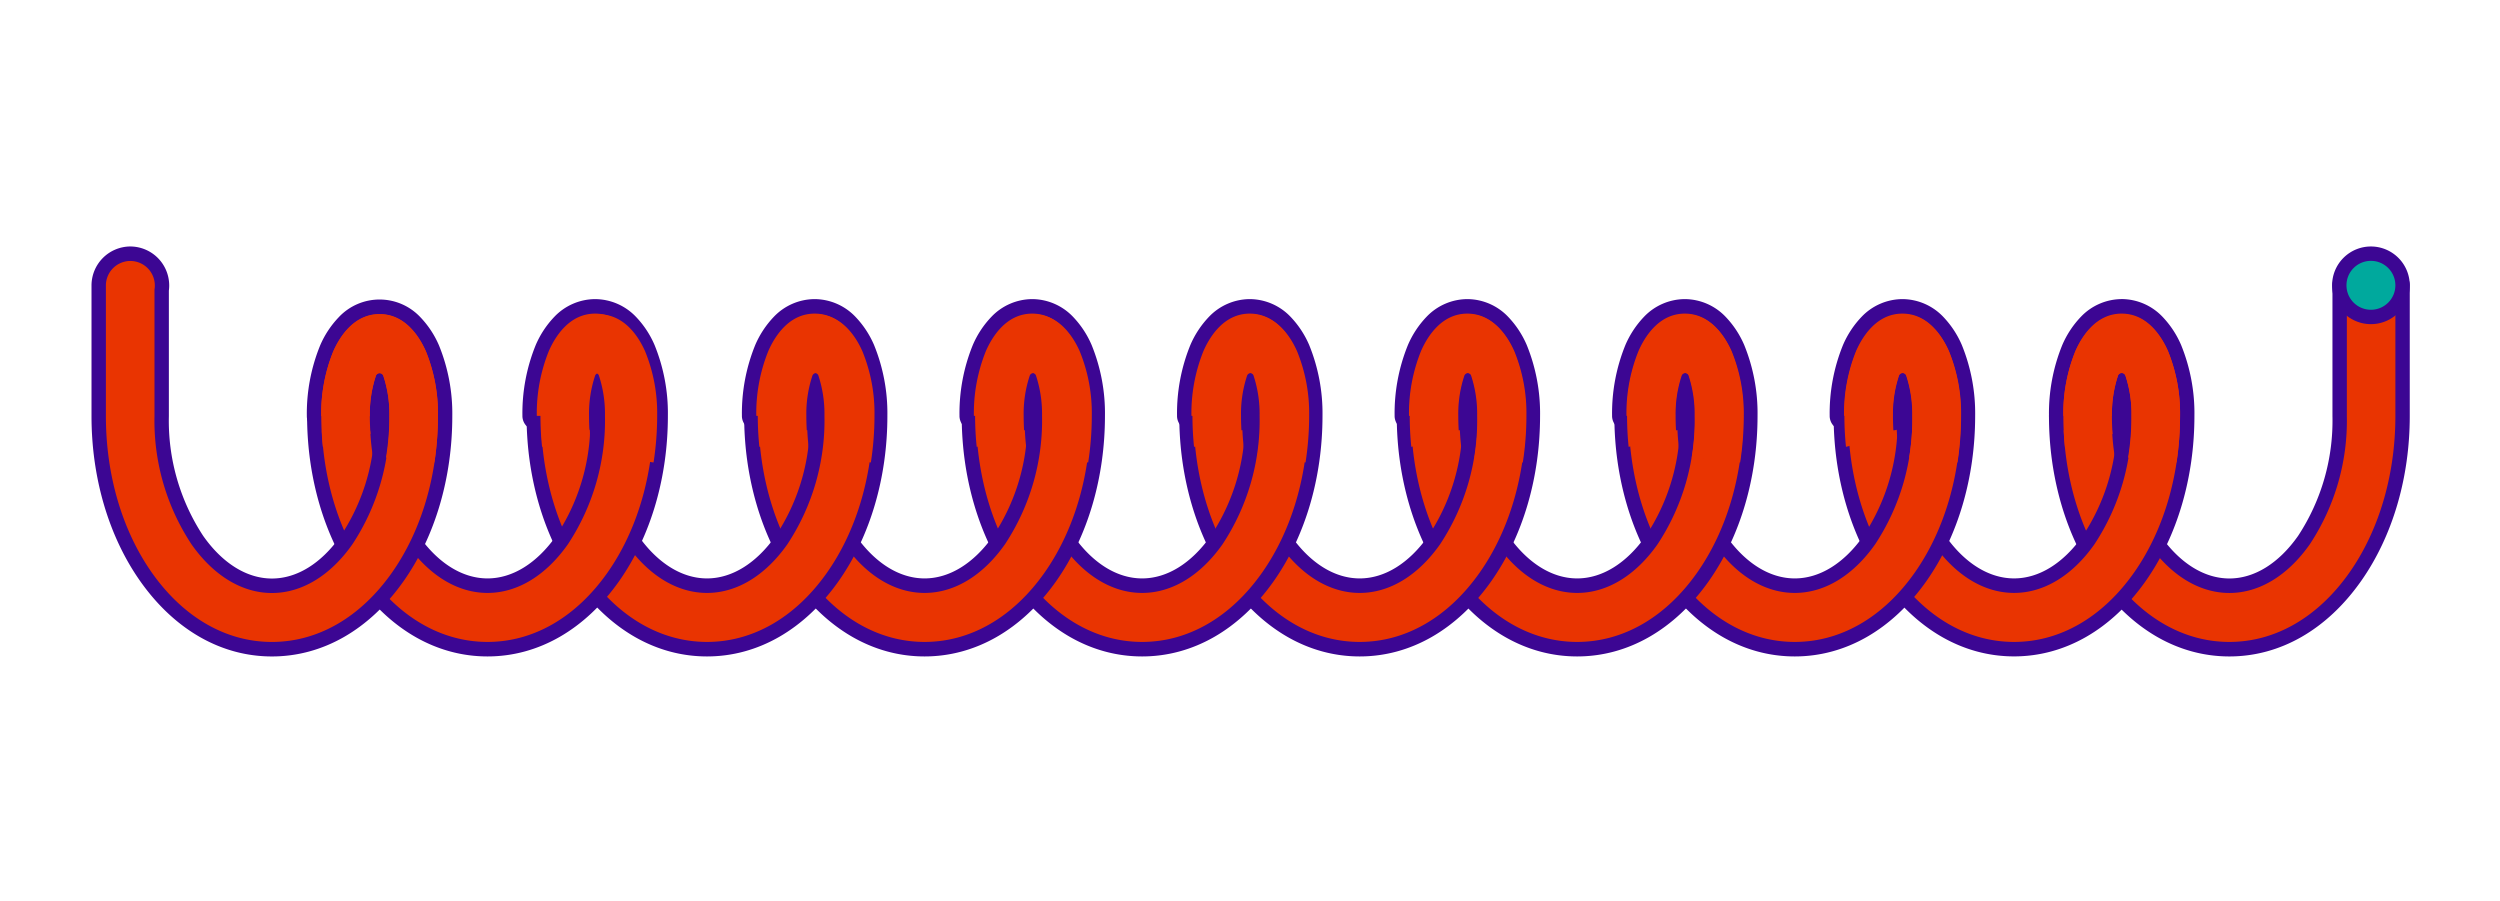
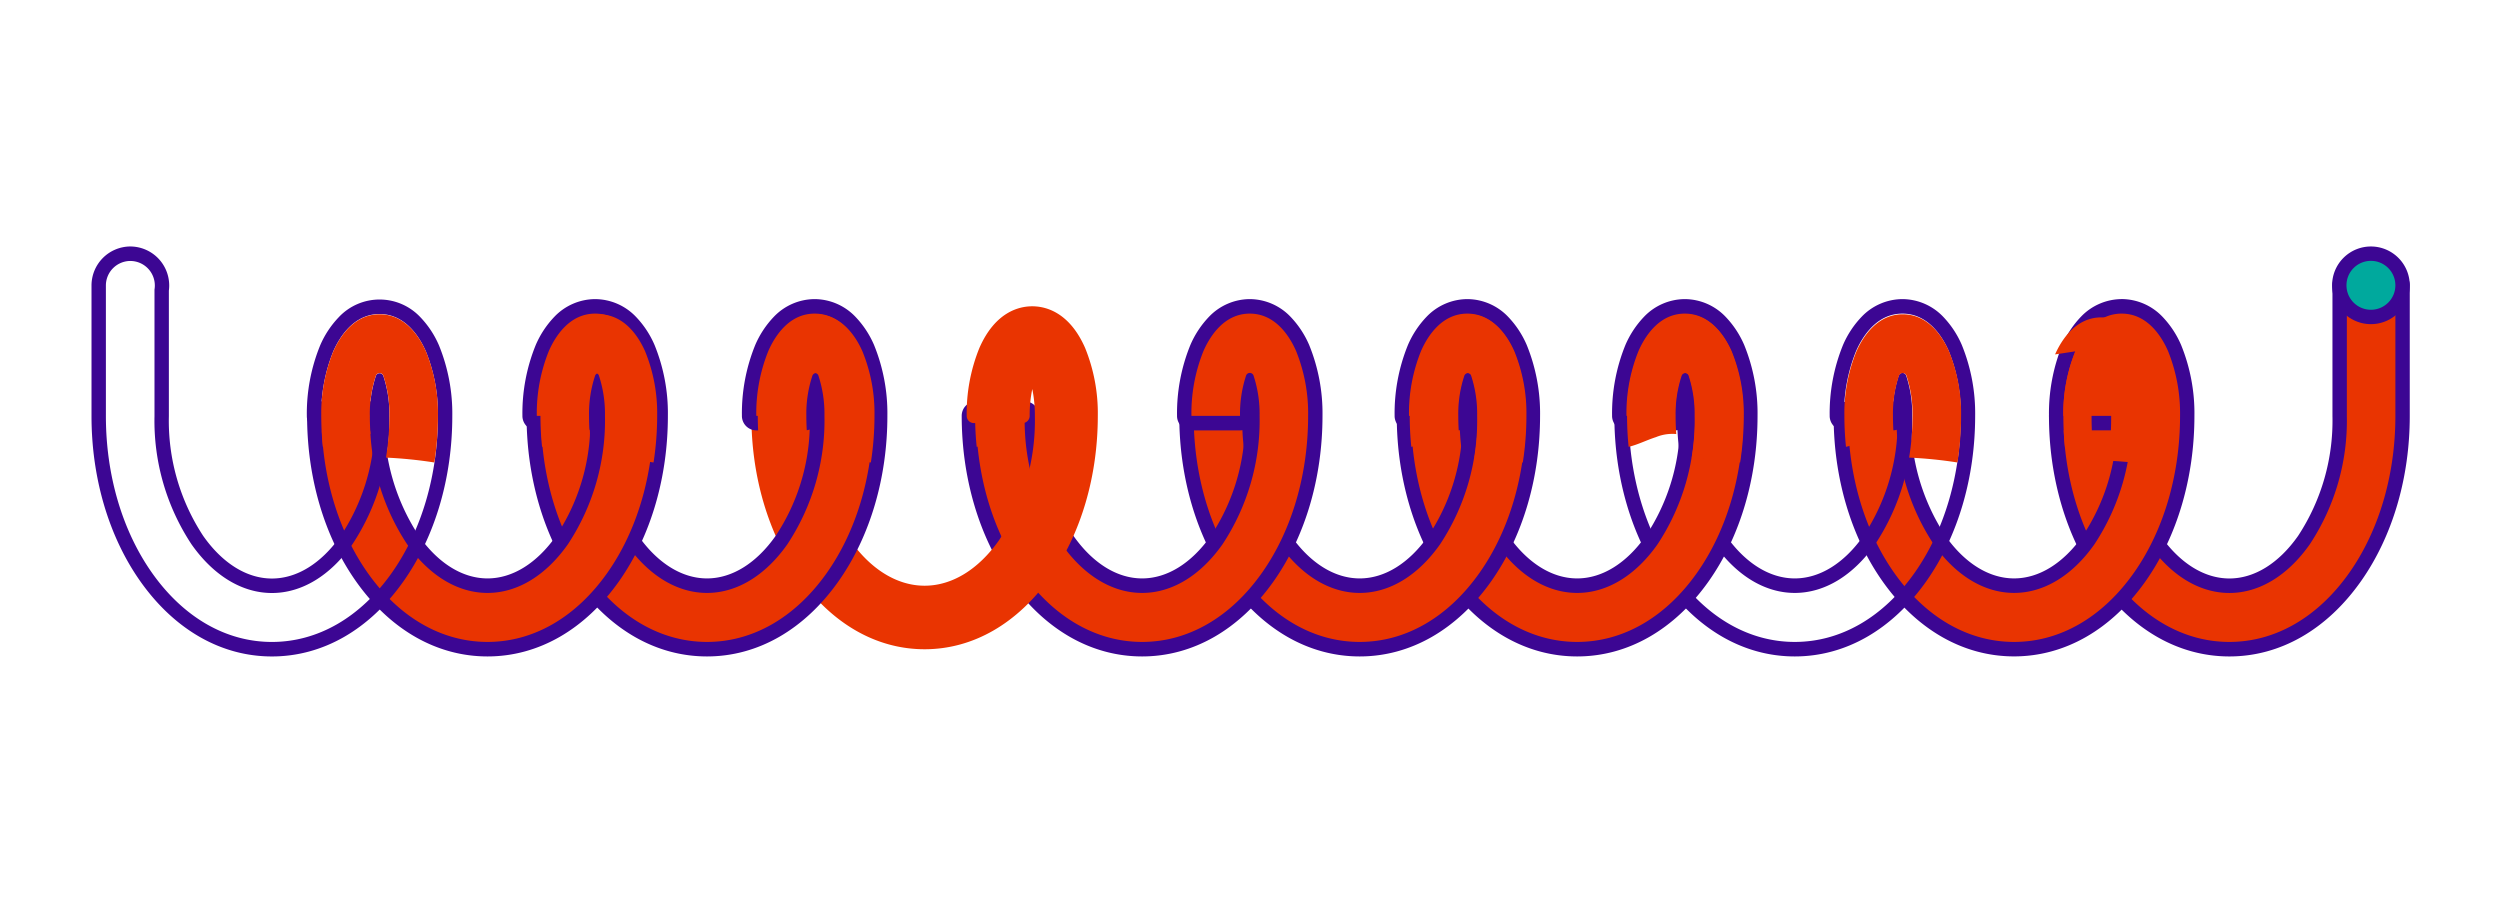
<svg xmlns="http://www.w3.org/2000/svg" width="355" height="128" viewBox="0 0 355 128">
  <defs>
    <clipPath id="clip-DIVISOR">
      <rect width="355" height="128" />
    </clipPath>
  </defs>
  <g id="DIVISOR" clip-path="url(#clip-DIVISOR)">
    <g id="Group_2606" data-name="Group 2606" transform="translate(-112.248 -35.37)">
      <path id="Path_1232" data-name="Path 1232" d="M754.11,132.891c-6.864,0-13.213-3.651-17.876-10.28-4.332-6.16-6.719-14.271-6.719-22.84a1.025,1.025,0,0,1,1.021-1.029h6.9a1.025,1.025,0,0,1,1.022,1.029,30.826,30.826,0,0,0,5.071,17.624c2.94,4.18,6.7,6.481,10.586,6.481s7.647-2.3,10.587-6.481a30.823,30.823,0,0,0,5.071-17.624V81.22a1.026,1.026,0,0,1,1.021-1.03h6.9a1.025,1.025,0,0,1,1.021,1.03V99.771c0,8.569-2.386,16.681-6.718,22.84-4.664,6.629-11.012,10.28-17.877,10.28" transform="translate(-325.292 -5.328)" fill="#e93401" />
      <path id="Path_1233" data-name="Path 1233" d="M776.474,80.019V98.563c0,8.355-2.319,16.252-6.531,22.238-4.466,6.347-10.519,9.842-17.044,9.842s-12.577-3.5-17.043-9.842c-4.212-5.986-6.531-13.883-6.531-22.238h6.9a31.847,31.847,0,0,0,5.258,18.214c3.136,4.458,7.192,6.913,11.419,6.913s8.283-2.455,11.419-6.913a31.841,31.841,0,0,0,5.259-18.214V80.019h6.9m0-2.059h-6.9a2.05,2.05,0,0,0-2.042,2.059V98.563a29.77,29.77,0,0,1-4.882,17.023c-2.743,3.9-6.207,6.045-9.754,6.045s-7.01-2.147-9.753-6.045a29.773,29.773,0,0,1-4.882-17.023,2.05,2.05,0,0,0-2.042-2.059h-6.9a2.051,2.051,0,0,0-2.043,2.059c0,8.778,2.453,17.1,6.907,23.429,4.86,6.907,11.5,10.711,18.709,10.711s13.85-3.8,18.71-10.711c4.454-6.331,6.907-14.65,6.907-23.429V80.019a2.051,2.051,0,0,0-2.042-2.059" transform="translate(-324.081 -4.118)" fill="#3c0693" />
      <path id="Path_1234" data-name="Path 1234" d="M687.273,137.637c-6.864,0-13.214-3.653-17.877-10.287-4.328-6.158-6.713-14.266-6.719-22.831a1.037,1.037,0,0,1,.3-.729,1.015,1.015,0,0,1,.722-.3h6.9a1.026,1.026,0,0,1,1.021,1.03,30.862,30.862,0,0,0,5.07,17.612c2.941,4.182,6.7,6.485,10.587,6.485s7.646-2.3,10.587-6.485a30.864,30.864,0,0,0,5.07-17.637,18.461,18.461,0,0,0-.369-3.807,18.5,18.5,0,0,0-.368,3.807,1.025,1.025,0,0,1-1.021,1.031h-6.9a1.025,1.025,0,0,1-1.021-1.031,24.662,24.662,0,0,1,1.8-9.634c2.257-5.152,5.673-5.922,7.508-5.922s5.252.769,7.509,5.922a24.654,24.654,0,0,1,1.8,9.634c0,8.575-2.387,16.692-6.719,22.857-4.664,6.634-11.013,10.287-17.877,10.287" transform="translate(-289.032 -10.074)" fill="#e93401" />
      <path id="Path_1235" data-name="Path 1235" d="M701.351,88.766c3.7,0,5.706,3.325,6.575,5.307a23.587,23.587,0,0,1,1.711,9.213c0,8.36-2.32,16.263-6.531,22.252-4.466,6.351-10.518,9.849-17.043,9.849s-12.578-3.5-17.043-9.849c-4.208-5.983-6.526-13.877-6.531-22.228h6.9a31.865,31.865,0,0,0,5.26,18.2c3.136,4.46,7.192,6.917,11.419,6.917s8.282-2.457,11.418-6.917a31.874,31.874,0,0,0,5.259-18.226,17.442,17.442,0,0,0-.86-5.722.561.561,0,0,0-1.06,0,17.426,17.426,0,0,0-.86,5.722h-6.9a23.576,23.576,0,0,1,1.712-9.213c.868-1.982,2.877-5.307,6.574-5.307m0-2.06a8.065,8.065,0,0,0-5.79,2.51,13.476,13.476,0,0,0-2.653,4.022,25.687,25.687,0,0,0-1.885,10.047,2.051,2.051,0,0,0,2.042,2.061h6.9a2.025,2.025,0,0,0,.685-.119,29.051,29.051,0,0,1-4.83,15.092c-2.743,3.9-6.207,6.049-9.753,6.049s-7.011-2.149-9.753-6.049a29.8,29.8,0,0,1-4.882-17.011,2.051,2.051,0,0,0-2.043-2.059h-6.9a2.031,2.031,0,0,0-1.444.6,2.066,2.066,0,0,0-.6,1.458c0,8.773,2.457,17.09,6.907,23.418,4.86,6.912,11.5,10.718,18.709,10.718s13.849-3.806,18.709-10.718c4.454-6.335,6.907-14.66,6.907-23.444a25.687,25.687,0,0,0-1.886-10.047,13.473,13.473,0,0,0-2.652-4.022,8.067,8.067,0,0,0-5.79-2.51" transform="translate(-287.821 -8.863)" fill="#3c0693" />
-       <path id="Path_1236" data-name="Path 1236" d="M733.458,96.428a23.19,23.19,0,0,0-1.711,9.133,43.446,43.446,0,0,0,.226,4.429c1.319-.308,2.591-.972,3.877-1.379a6.063,6.063,0,0,1,2.886-.436c-.061-.862-.094-1.734-.094-2.615a17.153,17.153,0,0,1,.859-5.671.563.563,0,0,1,1.06,0,17.162,17.162,0,0,1,.86,5.671,36.453,36.453,0,0,1-.485,5.959,62.464,62.464,0,0,1,6.868.692,43.339,43.339,0,0,0,.514-6.65,23.182,23.182,0,0,0-1.712-9.133c-.868-1.964-2.877-5.259-6.574-5.259s-5.706,3.3-6.574,5.259" transform="translate(-326.503 -11.168)" fill="#e93401" />
+       <path id="Path_1236" data-name="Path 1236" d="M733.458,96.428a23.19,23.19,0,0,0-1.711,9.133,43.446,43.446,0,0,0,.226,4.429c1.319-.308,2.591-.972,3.877-1.379c-.061-.862-.094-1.734-.094-2.615a17.153,17.153,0,0,1,.859-5.671.563.563,0,0,1,1.06,0,17.162,17.162,0,0,1,.86,5.671,36.453,36.453,0,0,1-.485,5.959,62.464,62.464,0,0,1,6.868.692,43.339,43.339,0,0,0,.514-6.65,23.182,23.182,0,0,0-1.712-9.133c-.868-1.964-2.877-5.259-6.574-5.259s-5.706,3.3-6.574,5.259" transform="translate(-326.503 -11.168)" fill="#e93401" />
      <path id="Path_1237" data-name="Path 1237" d="M821.89,81.588a4.493,4.493,0,1,1,4.493-4.493,4.5,4.5,0,0,1-4.493,4.493" transform="translate(-372.969 -1.21)" fill="#00a99d" />
      <path id="Path_1238" data-name="Path 1238" d="M820.677,72.412a3.472,3.472,0,1,1-3.472,3.472,3.472,3.472,0,0,1,3.472-3.472m0-2.042a5.514,5.514,0,1,0,5.515,5.514,5.52,5.52,0,0,0-5.515-5.514" transform="translate(-371.758 0)" fill="#3c0693" />
-       <path id="Path_1239" data-name="Path 1239" d="M620.436,137.637c-6.865,0-13.213-3.653-17.877-10.287-4.332-6.164-6.719-14.281-6.719-22.857a1.026,1.026,0,0,1,1.022-1.03h6.9a1.026,1.026,0,0,1,1.021,1.03,30.862,30.862,0,0,0,5.071,17.637c2.94,4.182,6.7,6.485,10.586,6.485s7.646-2.3,10.586-6.485a30.858,30.858,0,0,0,5.071-17.637,18.477,18.477,0,0,0-.369-3.807,18.482,18.482,0,0,0-.368,3.807,1.026,1.026,0,0,1-1.021,1.031h-6.9a1.026,1.026,0,0,1-1.021-1.031,24.652,24.652,0,0,1,1.8-9.634c2.256-5.152,5.673-5.922,7.509-5.922s5.251.769,7.509,5.922a24.667,24.667,0,0,1,1.8,9.634c0,8.575-2.386,16.692-6.718,22.857-4.664,6.634-11.012,10.287-17.876,10.287" transform="translate(-253.339 -10.074)" fill="#e93401" />
      <path id="Path_1240" data-name="Path 1240" d="M634.514,88.766c3.7,0,5.706,3.325,6.575,5.307a23.577,23.577,0,0,1,1.711,9.213c0,8.36-2.319,16.263-6.531,22.252-4.466,6.351-10.519,9.849-17.043,9.849s-12.577-3.5-17.044-9.849c-4.211-5.99-6.531-13.892-6.531-22.252h6.9a31.882,31.882,0,0,0,5.259,18.226c3.136,4.46,7.192,6.917,11.419,6.917s8.282-2.457,11.419-6.917a31.884,31.884,0,0,0,5.259-18.226,17.445,17.445,0,0,0-.86-5.722.562.562,0,0,0-1.06,0,17.433,17.433,0,0,0-.86,5.722h-6.9a23.577,23.577,0,0,1,1.711-9.213c.869-1.982,2.877-5.307,6.575-5.307m0-2.06a8.068,8.068,0,0,0-5.79,2.51,13.473,13.473,0,0,0-2.652,4.023,25.682,25.682,0,0,0-1.886,10.046,2.052,2.052,0,0,0,2.043,2.061h6.9a2.035,2.035,0,0,0,.686-.119,29.064,29.064,0,0,1-4.831,15.092c-2.742,3.9-6.207,6.049-9.753,6.049s-7.011-2.149-9.754-6.049a29.8,29.8,0,0,1-4.882-17.034,2.052,2.052,0,0,0-2.042-2.06h-6.9a2.051,2.051,0,0,0-2.042,2.06c0,8.784,2.453,17.109,6.908,23.444,4.86,6.912,11.5,10.718,18.709,10.718s13.849-3.806,18.709-10.718c4.454-6.335,6.907-14.66,6.907-23.444a25.688,25.688,0,0,0-1.886-10.047,13.462,13.462,0,0,0-2.652-4.022,8.065,8.065,0,0,0-5.79-2.51" transform="translate(-252.123 -8.863)" fill="#3c0693" />
      <path id="Path_1241" data-name="Path 1241" d="M666.621,96.428a23.188,23.188,0,0,0-1.711,9.133,43.622,43.622,0,0,0,.226,4.429c1.32-.308,2.592-.972,3.878-1.379a6.067,6.067,0,0,1,2.887-.436c-.061-.862-.094-1.734-.094-2.615a17.166,17.166,0,0,1,.859-5.671.563.563,0,0,1,1.06,0,17.14,17.14,0,0,1,.86,5.671,36.4,36.4,0,0,1-.485,5.959,62.463,62.463,0,0,1,6.868.692,43.293,43.293,0,0,0,.514-6.65,23.2,23.2,0,0,0-1.711-9.133c-.869-1.964-2.877-5.259-6.574-5.259s-5.707,3.3-6.575,5.259" transform="translate(-290.759 -11.168)" fill="#e93401" />
      <path id="Path_1242" data-name="Path 1242" d="M553.528,137.637c-6.865,0-13.213-3.653-17.876-10.287-4.333-6.164-6.719-14.281-6.719-22.857a1.025,1.025,0,0,1,1.021-1.03h6.9a1.025,1.025,0,0,1,1.021,1.03,30.856,30.856,0,0,0,5.071,17.637c2.939,4.182,6.7,6.485,10.586,6.485s7.646-2.3,10.587-6.485a30.863,30.863,0,0,0,5.07-17.637,18.52,18.52,0,0,0-.368-3.807,18.478,18.478,0,0,0-.369,3.807,1.025,1.025,0,0,1-1.021,1.031h-6.9a1.026,1.026,0,0,1-1.021-1.031,24.656,24.656,0,0,1,1.8-9.634c2.256-5.152,5.673-5.922,7.508-5.922s5.251.769,7.508,5.922a24.647,24.647,0,0,1,1.8,9.634c0,8.575-2.387,16.692-6.719,22.857-4.664,6.634-11.013,10.287-17.877,10.287" transform="translate(-217.32 -10.074)" fill="#e93401" />
      <path id="Path_1243" data-name="Path 1243" d="M567.6,88.766c3.7,0,5.706,3.325,6.574,5.307a23.57,23.57,0,0,1,1.711,9.213c0,8.36-2.319,16.263-6.531,22.252-4.466,6.351-10.519,9.849-17.044,9.849s-12.577-3.5-17.043-9.849c-4.211-5.99-6.531-13.892-6.531-22.252h6.9a31.88,31.88,0,0,0,5.259,18.226c3.136,4.46,7.192,6.917,11.419,6.917s8.283-2.457,11.419-6.917a31.88,31.88,0,0,0,5.259-18.226,17.459,17.459,0,0,0-.86-5.722.562.562,0,0,0-1.06,0,17.431,17.431,0,0,0-.86,5.722h-6.9a23.579,23.579,0,0,1,1.711-9.213c.869-1.982,2.877-5.307,6.574-5.307m0-2.06a8.065,8.065,0,0,0-5.79,2.51,13.488,13.488,0,0,0-2.652,4.022,25.7,25.7,0,0,0-1.886,10.047,2.052,2.052,0,0,0,2.043,2.061h6.9a2.025,2.025,0,0,0,.685-.119,29.05,29.05,0,0,1-4.831,15.092c-2.742,3.9-6.207,6.049-9.754,6.049s-7.01-2.149-9.753-6.049a29.8,29.8,0,0,1-4.882-17.034,2.051,2.051,0,0,0-2.042-2.06h-6.9a2.051,2.051,0,0,0-2.042,2.06c0,8.784,2.453,17.109,6.908,23.444,4.86,6.912,11.5,10.718,18.708,10.718s13.849-3.806,18.709-10.718c4.454-6.335,6.907-14.66,6.907-23.444a25.683,25.683,0,0,0-1.886-10.047,13.457,13.457,0,0,0-2.652-4.022,8.064,8.064,0,0,0-5.789-2.51" transform="translate(-216.106 -8.863)" fill="#3c0693" />
      <path id="Path_1244" data-name="Path 1244" d="M599.713,96.428A23.2,23.2,0,0,0,598,105.561a43.623,43.623,0,0,0,.225,4.429c1.319-.308,2.591-.972,3.878-1.379a6.061,6.061,0,0,1,2.886-.436c-.061-.862-.094-1.734-.094-2.615a17.136,17.136,0,0,1,.86-5.671.563.563,0,0,1,1.06,0,17.16,17.16,0,0,1,.86,5.671,36.459,36.459,0,0,1-.485,5.959,62.467,62.467,0,0,1,6.868.692,43.3,43.3,0,0,0,.514-6.65,23.191,23.191,0,0,0-1.711-9.133c-.868-1.964-2.877-5.259-6.575-5.259s-5.706,3.3-6.574,5.259" transform="translate(-254.711 -11.168)" fill="#e93401" />
      <path id="Path_1245" data-name="Path 1245" d="M486.619,137.637c-6.865,0-13.213-3.653-17.876-10.287-4.333-6.164-6.719-14.281-6.719-22.857a1.025,1.025,0,0,1,1.022-1.03h6.9a1.026,1.026,0,0,1,1.021,1.03,30.863,30.863,0,0,0,5.07,17.637c2.94,4.182,6.7,6.485,10.587,6.485s7.647-2.3,10.586-6.485a30.864,30.864,0,0,0,5.071-17.637,18.469,18.469,0,0,0-.369-3.807,18.517,18.517,0,0,0-.369,3.807,1.025,1.025,0,0,1-1.021,1.031h-6.9a1.025,1.025,0,0,1-1.021-1.031,24.653,24.653,0,0,1,1.8-9.634c2.257-5.152,5.673-5.922,7.508-5.922s5.252.769,7.509,5.922a24.656,24.656,0,0,1,1.8,9.634c0,8.575-2.386,16.692-6.719,22.857-4.663,6.634-11.012,10.287-17.876,10.287" transform="translate(-181.3 -10.074)" fill="#e93401" />
      <path id="Path_1246" data-name="Path 1246" d="M500.7,88.766c3.7,0,5.707,3.325,6.574,5.307a23.576,23.576,0,0,1,1.711,9.213c0,8.36-2.319,16.263-6.531,22.252-4.466,6.351-10.518,9.849-17.043,9.849s-12.578-3.5-17.043-9.849c-4.211-5.99-6.531-13.892-6.531-22.252h6.9a31.88,31.88,0,0,0,5.259,18.226c3.137,4.46,7.193,6.917,11.419,6.917s8.283-2.457,11.419-6.917a31.88,31.88,0,0,0,5.259-18.226,17.433,17.433,0,0,0-.86-5.722.561.561,0,0,0-1.059,0,17.442,17.442,0,0,0-.861,5.722h-6.9a23.586,23.586,0,0,1,1.711-9.213c.868-1.982,2.877-5.307,6.574-5.307m0-2.06a8.062,8.062,0,0,0-5.789,2.51,13.469,13.469,0,0,0-2.653,4.022,25.7,25.7,0,0,0-1.885,10.047,2.051,2.051,0,0,0,2.042,2.061h6.9a2.03,2.03,0,0,0,.685-.119,29.056,29.056,0,0,1-4.83,15.092c-2.743,3.9-6.207,6.049-9.754,6.049s-7.011-2.149-9.753-6.049a29.8,29.8,0,0,1-4.883-17.034,2.051,2.051,0,0,0-2.042-2.06h-6.9a2.051,2.051,0,0,0-2.043,2.06c0,8.784,2.453,17.109,6.908,23.444,4.86,6.912,11.5,10.718,18.709,10.718s13.849-3.806,18.709-10.718c4.454-6.335,6.907-14.66,6.907-23.444a25.692,25.692,0,0,0-1.886-10.047,13.463,13.463,0,0,0-2.653-4.022,8.063,8.063,0,0,0-5.789-2.51" transform="translate(-180.088 -8.863)" fill="#3c0693" />
      <path id="Path_1247" data-name="Path 1247" d="M532.8,96.428a23.2,23.2,0,0,0-1.711,9.133,43.481,43.481,0,0,0,.226,4.429c1.319-.308,2.591-.972,3.877-1.379a6.064,6.064,0,0,1,2.887-.436c-.061-.862-.094-1.734-.094-2.615a17.138,17.138,0,0,1,.86-5.671.563.563,0,0,1,1.06,0,17.162,17.162,0,0,1,.86,5.671,36.466,36.466,0,0,1-.485,5.959,62.449,62.449,0,0,1,6.867.692,43.171,43.171,0,0,0,.514-6.65,23.2,23.2,0,0,0-1.711-9.133c-.868-1.964-2.877-5.259-6.574-5.259s-5.707,3.3-6.575,5.259" transform="translate(-218.661 -11.168)" fill="#e93401" />
      <path id="Path_1248" data-name="Path 1248" d="M419.71,137.637c-6.865,0-13.213-3.653-17.876-10.287-4.332-6.164-6.719-14.281-6.719-22.857a1.025,1.025,0,0,1,1.022-1.03h6.9a1.026,1.026,0,0,1,1.021,1.03,30.861,30.861,0,0,0,5.071,17.637c2.94,4.182,6.7,6.485,10.586,6.485s7.646-2.3,10.587-6.485a30.862,30.862,0,0,0,5.071-17.637,18.44,18.44,0,0,0-.369-3.807,18.507,18.507,0,0,0-.368,3.807,1.026,1.026,0,0,1-1.021,1.031h-6.9a1.025,1.025,0,0,1-1.022-1.031,24.664,24.664,0,0,1,1.8-9.634c2.257-5.152,5.673-5.922,7.508-5.922s5.252.769,7.509,5.922a24.655,24.655,0,0,1,1.8,9.634c0,8.575-2.387,16.692-6.719,22.857-4.663,6.634-11.012,10.287-17.877,10.287" transform="translate(-145.28 -10.074)" fill="#e93401" />
      <path id="Path_1249" data-name="Path 1249" d="M433.788,88.766c3.7,0,5.706,3.325,6.574,5.307a23.575,23.575,0,0,1,1.711,9.213c0,8.36-2.319,16.263-6.53,22.252-4.466,6.351-10.519,9.849-17.043,9.849s-12.578-3.5-17.043-9.849c-4.212-5.99-6.531-13.892-6.531-22.252h6.9a31.88,31.88,0,0,0,5.259,18.226c3.136,4.46,7.192,6.917,11.419,6.917s8.282-2.457,11.419-6.917a31.88,31.88,0,0,0,5.259-18.226,17.444,17.444,0,0,0-.86-5.722.561.561,0,0,0-1.06,0,17.431,17.431,0,0,0-.86,5.722h-6.9a23.577,23.577,0,0,1,1.711-9.213c.868-1.982,2.877-5.307,6.574-5.307m0-2.06a8.066,8.066,0,0,0-5.79,2.51,13.467,13.467,0,0,0-2.653,4.022,25.7,25.7,0,0,0-1.886,10.047,2.051,2.051,0,0,0,2.042,2.061h6.9a2.031,2.031,0,0,0,.685-.119,29.05,29.05,0,0,1-4.831,15.092c-2.743,3.9-6.206,6.049-9.753,6.049s-7.011-2.149-9.753-6.049a29.8,29.8,0,0,1-4.883-17.034,2.051,2.051,0,0,0-2.042-2.06h-6.9a2.051,2.051,0,0,0-2.042,2.06c0,8.784,2.453,17.109,6.907,23.444,4.86,6.912,11.5,10.718,18.71,10.718s13.848-3.806,18.709-10.718c4.454-6.335,6.907-14.66,6.907-23.444a25.7,25.7,0,0,0-1.886-10.047,13.487,13.487,0,0,0-2.653-4.022,8.063,8.063,0,0,0-5.789-2.51" transform="translate(-144.071 -8.863)" fill="#3c0693" />
-       <path id="Path_1250" data-name="Path 1250" d="M465.9,96.428a23.188,23.188,0,0,0-1.711,9.133,43.64,43.64,0,0,0,.226,4.429c1.319-.308,2.591-.972,3.877-1.379a6.065,6.065,0,0,1,2.887-.436c-.061-.862-.094-1.734-.094-2.615a17.149,17.149,0,0,1,.86-5.671.563.563,0,0,1,1.06,0,17.151,17.151,0,0,1,.86,5.671,36.466,36.466,0,0,1-.485,5.959,62.471,62.471,0,0,1,6.867.692,43.285,43.285,0,0,0,.514-6.65,23.188,23.188,0,0,0-1.711-9.133c-.867-1.964-2.877-5.259-6.574-5.259s-5.706,3.3-6.574,5.259" transform="translate(-182.613 -11.168)" fill="#e93401" />
      <path id="Path_1251" data-name="Path 1251" d="M352.8,137.637c-6.864,0-13.213-3.653-17.876-10.287-4.332-6.164-6.719-14.281-6.719-22.857a1.025,1.025,0,0,1,1.021-1.03h6.9a1.025,1.025,0,0,1,1.021,1.03,30.866,30.866,0,0,0,5.07,17.637c2.941,4.182,6.7,6.485,10.587,6.485s7.646-2.3,10.586-6.485a30.859,30.859,0,0,0,5.07-17.637,18.477,18.477,0,0,0-.368-3.807,18.517,18.517,0,0,0-.369,3.807,1.026,1.026,0,0,1-1.021,1.031h-6.9a1.025,1.025,0,0,1-1.021-1.031,24.647,24.647,0,0,1,1.8-9.634c2.256-5.152,5.672-5.922,7.508-5.922s5.251.769,7.509,5.922a24.656,24.656,0,0,1,1.8,9.634c0,8.575-2.386,16.692-6.718,22.857-4.663,6.634-11.012,10.287-17.877,10.287" transform="translate(-109.261 -10.074)" fill="#e93401" />
-       <path id="Path_1252" data-name="Path 1252" d="M366.879,88.766c3.7,0,5.706,3.325,6.574,5.307a23.576,23.576,0,0,1,1.711,9.213c0,8.36-2.319,16.263-6.531,22.252-4.466,6.351-10.518,9.849-17.043,9.849s-12.578-3.5-17.044-9.849c-4.211-5.99-6.531-13.892-6.531-22.252h6.9a31.88,31.88,0,0,0,5.259,18.226c3.136,4.46,7.192,6.917,11.419,6.917s8.282-2.457,11.419-6.917a31.88,31.88,0,0,0,5.259-18.226,17.441,17.441,0,0,0-.86-5.722.561.561,0,0,0-1.06,0,17.43,17.43,0,0,0-.86,5.722h-6.9a23.576,23.576,0,0,1,1.711-9.213c.868-1.982,2.877-5.307,6.574-5.307m0-2.06a8.066,8.066,0,0,0-5.79,2.51,13.476,13.476,0,0,0-2.652,4.022,25.688,25.688,0,0,0-1.886,10.047,2.051,2.051,0,0,0,2.042,2.061h6.9a2.029,2.029,0,0,0,.685-.119,29.055,29.055,0,0,1-4.83,15.092c-2.743,3.9-6.207,6.049-9.753,6.049s-7.011-2.149-9.754-6.049a29.8,29.8,0,0,1-4.882-17.034,2.051,2.051,0,0,0-2.042-2.06h-6.9a2.051,2.051,0,0,0-2.042,2.06c0,8.784,2.453,17.109,6.908,23.444,4.86,6.912,11.5,10.718,18.709,10.718s13.849-3.806,18.709-10.718c4.454-6.335,6.907-14.66,6.907-23.444a25.688,25.688,0,0,0-1.886-10.047,13.476,13.476,0,0,0-2.652-4.022,8.065,8.065,0,0,0-5.79-2.51" transform="translate(-108.053 -8.863)" fill="#3c0693" />
      <path id="Path_1253" data-name="Path 1253" d="M398.987,96.428a23.188,23.188,0,0,0-1.712,9.133,43.341,43.341,0,0,0,.226,4.429c1.319-.308,2.591-.972,3.877-1.379a6.067,6.067,0,0,1,2.887-.436c-.061-.862-.094-1.734-.094-2.615a17.14,17.14,0,0,1,.86-5.671.563.563,0,0,1,1.06,0,17.147,17.147,0,0,1,.86,5.671,36.466,36.466,0,0,1-.485,5.959,62.47,62.47,0,0,1,6.867.692,43.278,43.278,0,0,0,.514-6.65,23.2,23.2,0,0,0-1.711-9.133c-.868-1.964-2.877-5.259-6.574-5.259s-5.707,3.3-6.574,5.259" transform="translate(-146.563 -11.168)" fill="#e93401" />
      <path id="Path_1254" data-name="Path 1254" d="M285.893,137.637c-6.865,0-13.213-3.653-17.877-10.287-4.332-6.164-6.718-14.281-6.718-22.857a1.025,1.025,0,0,1,1.021-1.03h6.9a1.026,1.026,0,0,1,1.021,1.03,30.858,30.858,0,0,0,5.07,17.637c2.94,4.182,6.7,6.485,10.587,6.485s7.646-2.3,10.586-6.485a30.859,30.859,0,0,0,5.071-17.637,18.478,18.478,0,0,0-.369-3.807,18.475,18.475,0,0,0-.368,3.807,1.026,1.026,0,0,1-1.022,1.031h-6.9a1.025,1.025,0,0,1-1.021-1.031,24.665,24.665,0,0,1,1.8-9.634c2.257-5.152,5.673-5.922,7.509-5.922s5.252.769,7.509,5.922a24.655,24.655,0,0,1,1.8,9.634c0,8.575-2.387,16.692-6.719,22.857-4.664,6.634-11.013,10.287-17.876,10.287" transform="translate(-73.241 -10.074)" fill="#e93401" />
      <path id="Path_1255" data-name="Path 1255" d="M299.97,88.766c3.7,0,5.706,3.325,6.574,5.307a23.578,23.578,0,0,1,1.711,9.213c0,8.36-2.319,16.263-6.531,22.252-4.465,6.351-10.518,9.849-17.043,9.849s-12.578-3.5-17.044-9.849c-4.211-5.99-6.531-13.892-6.531-22.252H268a31.879,31.879,0,0,0,5.259,18.226c3.136,4.46,7.192,6.917,11.419,6.917s8.282-2.457,11.418-6.917a31.877,31.877,0,0,0,5.26-18.226,17.453,17.453,0,0,0-.86-5.722.562.562,0,0,0-1.06,0,17.431,17.431,0,0,0-.86,5.722h-6.9a23.578,23.578,0,0,1,1.711-9.213c.868-1.982,2.877-5.307,6.575-5.307m0-2.06a8.066,8.066,0,0,0-5.79,2.51,13.475,13.475,0,0,0-2.652,4.022,25.689,25.689,0,0,0-1.886,10.047,2.051,2.051,0,0,0,2.042,2.061h6.9a2.027,2.027,0,0,0,.685-.119,29.051,29.051,0,0,1-4.831,15.092c-2.743,3.9-6.207,6.049-9.753,6.049s-7.011-2.149-9.754-6.049a29.8,29.8,0,0,1-4.882-17.034,2.051,2.051,0,0,0-2.042-2.06h-6.9a2.051,2.051,0,0,0-2.042,2.06c0,8.784,2.453,17.109,6.908,23.444,4.86,6.912,11.5,10.718,18.71,10.718s13.848-3.806,18.708-10.718c4.454-6.335,6.908-14.66,6.908-23.444a25.7,25.7,0,0,0-1.886-10.047,13.487,13.487,0,0,0-2.653-4.022,8.065,8.065,0,0,0-5.789-2.51" transform="translate(-72.035 -8.863)" fill="#3c0693" />
      <path id="Path_1256" data-name="Path 1256" d="M332.077,96.428a23.188,23.188,0,0,0-1.711,9.133,43.508,43.508,0,0,0,.226,4.429c1.32-.308,2.591-.972,3.877-1.379a6.066,6.066,0,0,1,2.887-.436c-.06-.862-.094-1.734-.094-2.615a17.165,17.165,0,0,1,.86-5.671.563.563,0,0,1,1.06,0,17.15,17.15,0,0,1,.86,5.671,36.453,36.453,0,0,1-.485,5.959,62.466,62.466,0,0,1,6.868.692,43.274,43.274,0,0,0,.514-6.65,23.188,23.188,0,0,0-1.711-9.133c-.869-1.964-2.877-5.259-6.574-5.259s-5.707,3.3-6.575,5.259" transform="translate(-110.514 -11.168)" fill="#e93401" />
      <path id="Path_1257" data-name="Path 1257" d="M218.984,137.637c-6.865,0-13.212-3.653-17.876-10.287-4.333-6.164-6.719-14.281-6.719-22.857a1.025,1.025,0,0,1,1.021-1.03h6.9a1.025,1.025,0,0,1,1.022,1.03A30.856,30.856,0,0,0,208.4,122.13c2.94,4.182,6.7,6.485,10.586,6.485s7.647-2.3,10.587-6.485a30.865,30.865,0,0,0,5.071-17.637,18.472,18.472,0,0,0-.369-3.807,18.482,18.482,0,0,0-.368,3.807,1.025,1.025,0,0,1-1.022,1.031h-6.9a1.026,1.026,0,0,1-1.021-1.031,24.663,24.663,0,0,1,1.8-9.634c2.257-5.152,5.673-5.922,7.508-5.922s5.252.769,7.508,5.922a24.646,24.646,0,0,1,1.8,9.634c0,8.575-2.387,16.692-6.719,22.857-4.663,6.634-11.012,10.287-17.877,10.287" transform="translate(-37.51 -10.074)" fill="#e93401" />
      <path id="Path_1258" data-name="Path 1258" d="M233.061,88.766c3.7,0,5.707,3.325,6.574,5.307a23.57,23.57,0,0,1,1.711,9.213c0,8.36-2.319,16.263-6.531,22.252-4.465,6.351-10.518,9.849-17.043,9.849s-12.577-3.5-17.044-9.849c-4.211-5.99-6.531-13.892-6.531-22.252h6.9a31.88,31.88,0,0,0,5.259,18.226c3.137,4.46,7.192,6.917,11.419,6.917s8.283-2.457,11.419-6.917a31.88,31.88,0,0,0,5.259-18.226,17.445,17.445,0,0,0-.86-5.722.562.562,0,0,0-1.06,0,17.443,17.443,0,0,0-.86,5.722h-6.9a23.577,23.577,0,0,1,1.711-9.213c.869-1.982,2.877-5.307,6.574-5.307m0-2.06a8.063,8.063,0,0,0-5.789,2.51,13.477,13.477,0,0,0-2.653,4.023,25.689,25.689,0,0,0-1.886,10.046,2.052,2.052,0,0,0,2.043,2.061h6.9a2.025,2.025,0,0,0,.685-.119,29.051,29.051,0,0,1-4.83,15.092c-2.743,3.9-6.207,6.049-9.754,6.049s-7.011-2.149-9.754-6.049a29.8,29.8,0,0,1-4.883-17.034,2.051,2.051,0,0,0-2.042-2.06h-6.9a2.051,2.051,0,0,0-2.042,2.06c0,8.784,2.453,17.109,6.908,23.444,4.86,6.912,11.5,10.718,18.709,10.718s13.849-3.806,18.709-10.718c4.454-6.335,6.907-14.66,6.907-23.444A25.68,25.68,0,0,0,241.5,93.239a13.454,13.454,0,0,0-2.652-4.022,8.068,8.068,0,0,0-5.79-2.51" transform="translate(-36.299 -8.863)" fill="#3c0693" />
      <path id="Path_1259" data-name="Path 1259" d="M265.17,96.428a23.187,23.187,0,0,0-1.711,9.133,43.482,43.482,0,0,0,.226,4.429c1.319-.308,2.592-.972,3.877-1.379a6.067,6.067,0,0,1,2.887-.436c-.061-.862-.094-1.734-.094-2.615a17.151,17.151,0,0,1,.86-5.671.563.563,0,0,1,1.059,0,17.138,17.138,0,0,1,.86,5.671,36.4,36.4,0,0,1-.485,5.959,62.472,62.472,0,0,1,6.868.692,43.259,43.259,0,0,0,.514-6.65,23.187,23.187,0,0,0-1.711-9.133c-.868-1.964-2.877-5.259-6.574-5.259s-5.707,3.3-6.574,5.259" transform="translate(-74.465 -11.168)" fill="#e93401" />
-       <path id="Path_1260" data-name="Path 1260" d="M152.075,128.774c-6.865,0-13.213-3.649-17.876-10.274-4.333-6.156-6.719-14.264-6.719-22.828V77.131a4.494,4.494,0,1,1,8.987,0,4.468,4.468,0,0,1-.049.639v17.9a30.793,30.793,0,0,0,5.071,17.615c2.94,4.178,6.7,6.478,10.586,6.478s7.646-2.3,10.587-6.478a30.8,30.8,0,0,0,5.071-17.615,18.433,18.433,0,0,0-.369-3.8,18.427,18.427,0,0,0-.369,3.8,1.024,1.024,0,0,1-1.021,1.029h-6.9a1.025,1.025,0,0,1-1.021-1.029,24.6,24.6,0,0,1,1.8-9.622c2.257-5.146,5.673-5.914,7.509-5.914s5.251.768,7.508,5.914a24.6,24.6,0,0,1,1.8,9.622c0,8.565-2.386,16.672-6.719,22.828-4.664,6.626-11.012,10.274-17.877,10.274" transform="translate(-1.21 -1.21)" fill="#e93401" />
      <path id="Path_1261" data-name="Path 1261" d="M130.762,72.428a3.486,3.486,0,0,1,3.472,3.5,3.537,3.537,0,0,1-.048.56V94.463a31.817,31.817,0,0,0,5.259,18.205c3.136,4.455,7.192,6.909,11.419,6.909s8.283-2.454,11.419-6.909a31.817,31.817,0,0,0,5.259-18.205,17.407,17.407,0,0,0-.86-5.715.562.562,0,0,0-1.06,0,17.391,17.391,0,0,0-.86,5.715h-6.9a23.528,23.528,0,0,1,1.711-9.2c.868-1.98,2.877-5.3,6.574-5.3s5.706,3.321,6.574,5.3a23.518,23.518,0,0,1,1.711,9.2c0,8.351-2.319,16.244-6.531,22.227-4.466,6.344-10.519,9.837-17.043,9.837s-12.578-3.494-17.043-9.837c-4.211-5.983-6.531-13.876-6.531-22.227V75.927a3.486,3.486,0,0,1,3.472-3.5m0-2.058a5.542,5.542,0,0,0-5.514,5.557V94.463c0,8.774,2.453,17.089,6.907,23.417,4.86,6.9,11.5,10.706,18.709,10.706s13.849-3.8,18.709-10.706c4.454-6.328,6.907-14.643,6.907-23.417a25.634,25.634,0,0,0-1.886-10.036,13.44,13.44,0,0,0-2.652-4.018,7.938,7.938,0,0,0-11.579,0,13.459,13.459,0,0,0-2.652,4.018,25.634,25.634,0,0,0-1.886,10.036,2.05,2.05,0,0,0,2.042,2.059h6.9a2.032,2.032,0,0,0,.685-.119,29,29,0,0,1-4.831,15.075c-2.743,3.9-6.207,6.042-9.753,6.042s-7.01-2.146-9.753-6.042a29.745,29.745,0,0,1-4.882-17.015V76.637a5.343,5.343,0,0,0,.048-.71,5.542,5.542,0,0,0-5.514-5.557" transform="translate(0 0)" fill="#3c0693" />
      <path id="Path_1262" data-name="Path 1262" d="M198.26,96.428a23.2,23.2,0,0,0-1.711,9.133,43.49,43.49,0,0,0,.226,4.429c1.319-.308,2.591-.972,3.877-1.379a6.064,6.064,0,0,1,2.887-.436q-.092-1.294-.094-2.615a17.137,17.137,0,0,1,.86-5.671.562.562,0,0,1,1.059,0,17.135,17.135,0,0,1,.86,5.671,36.456,36.456,0,0,1-.485,5.959,62.46,62.46,0,0,1,6.867.692,43.159,43.159,0,0,0,.514-6.65,23.2,23.2,0,0,0-1.711-9.133c-.868-1.964-2.877-5.259-6.574-5.259s-5.707,3.3-6.574,5.259" transform="translate(-38.682 -11.168)" fill="#e93401" />
    </g>
  </g>
</svg>